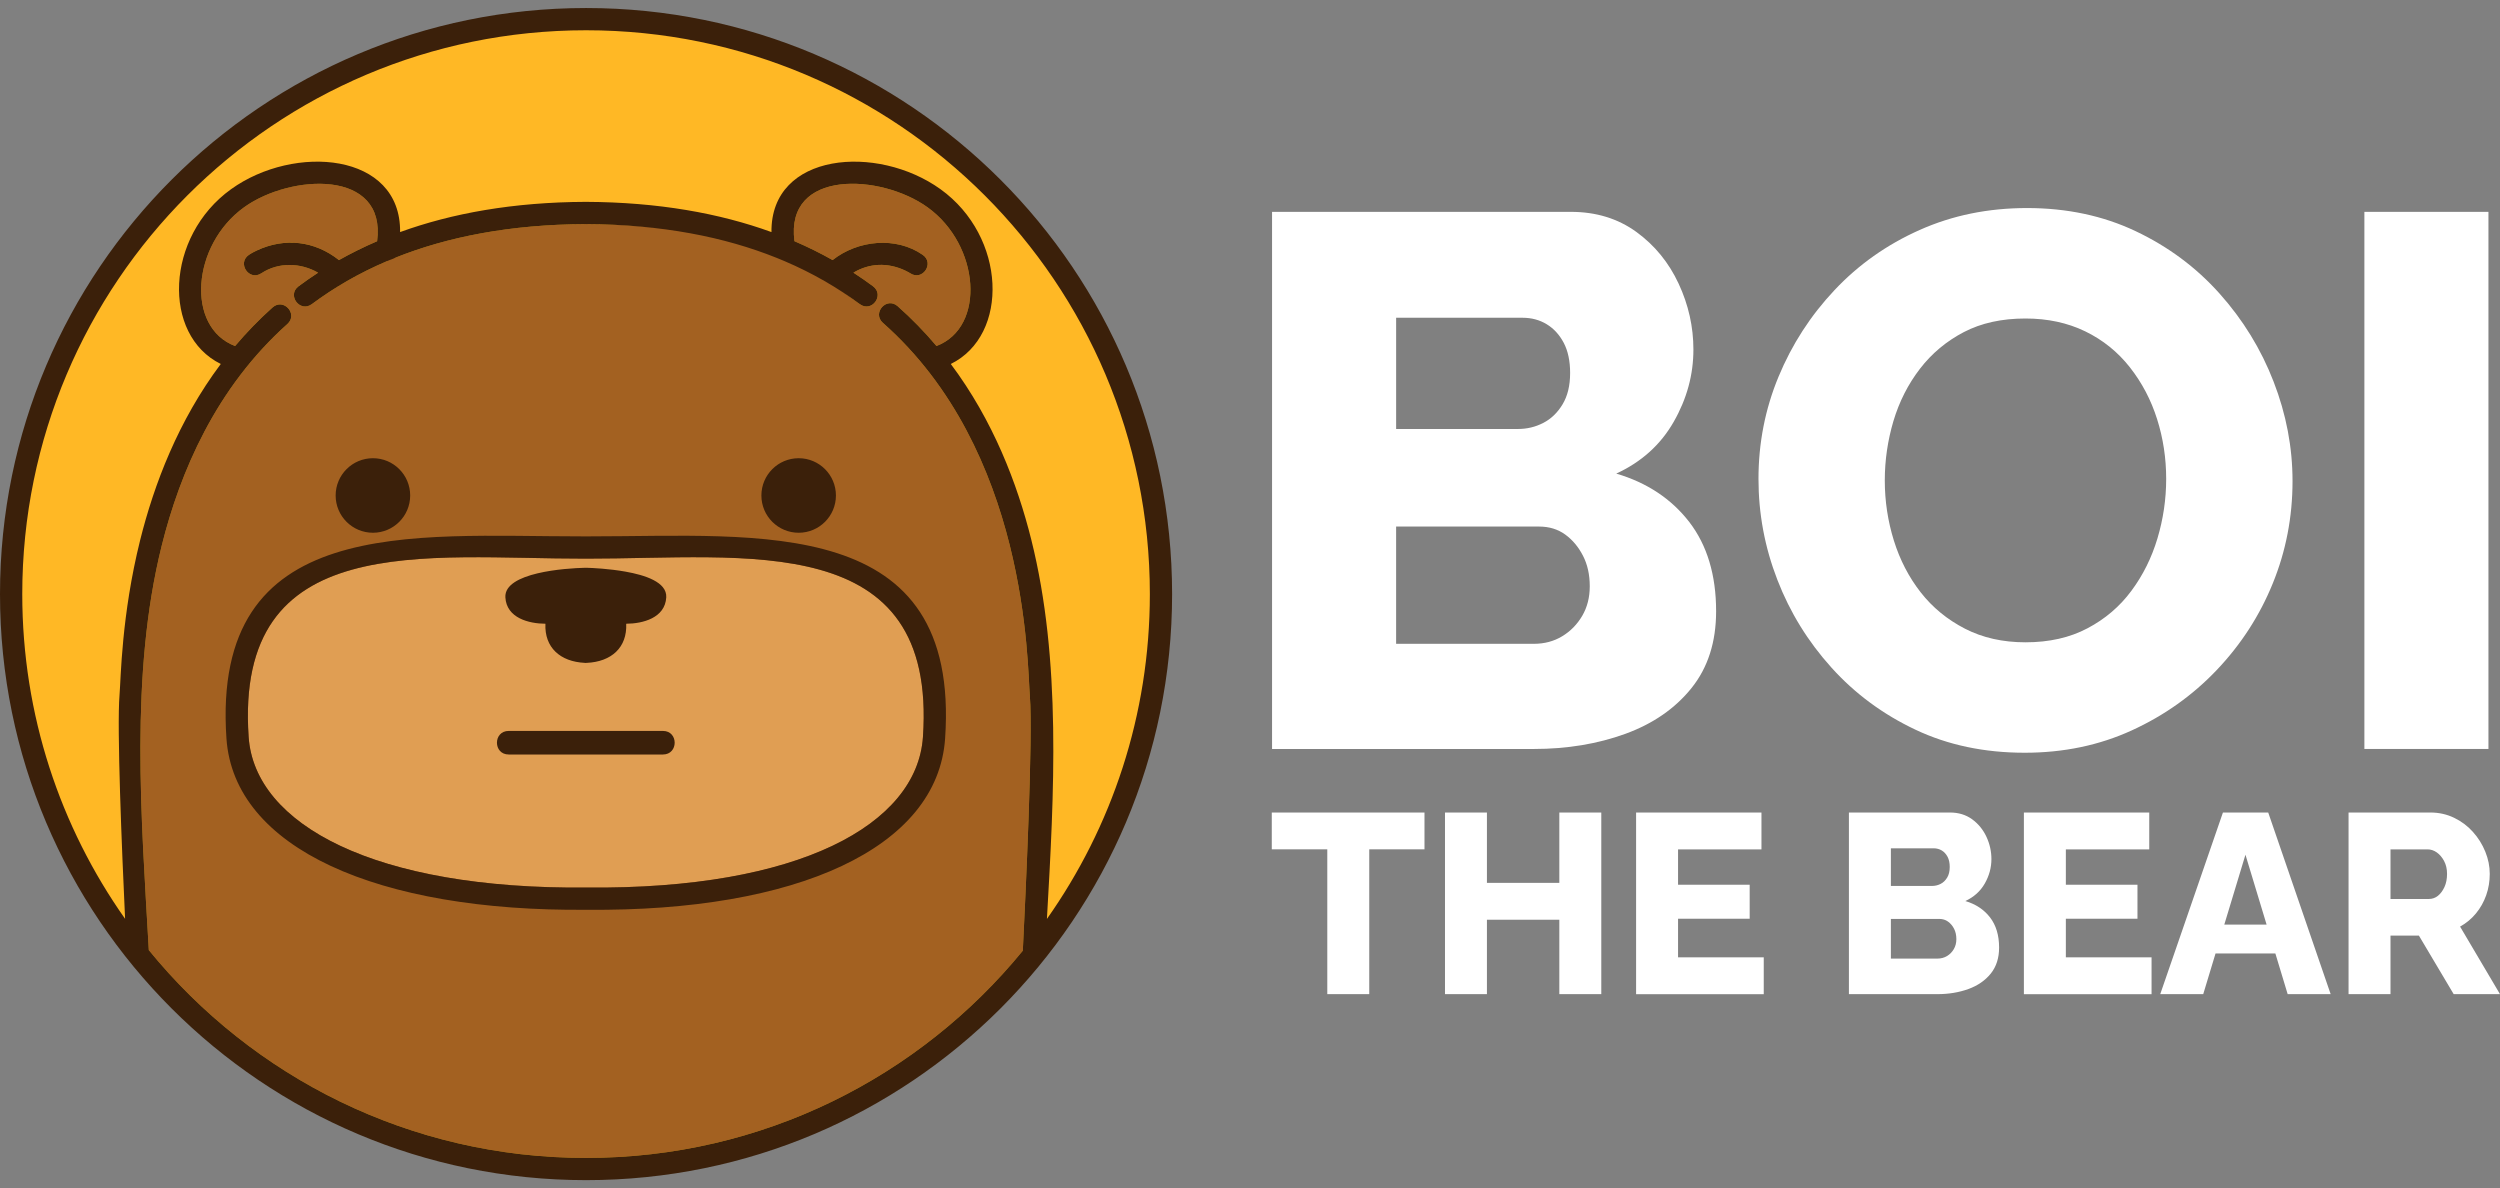
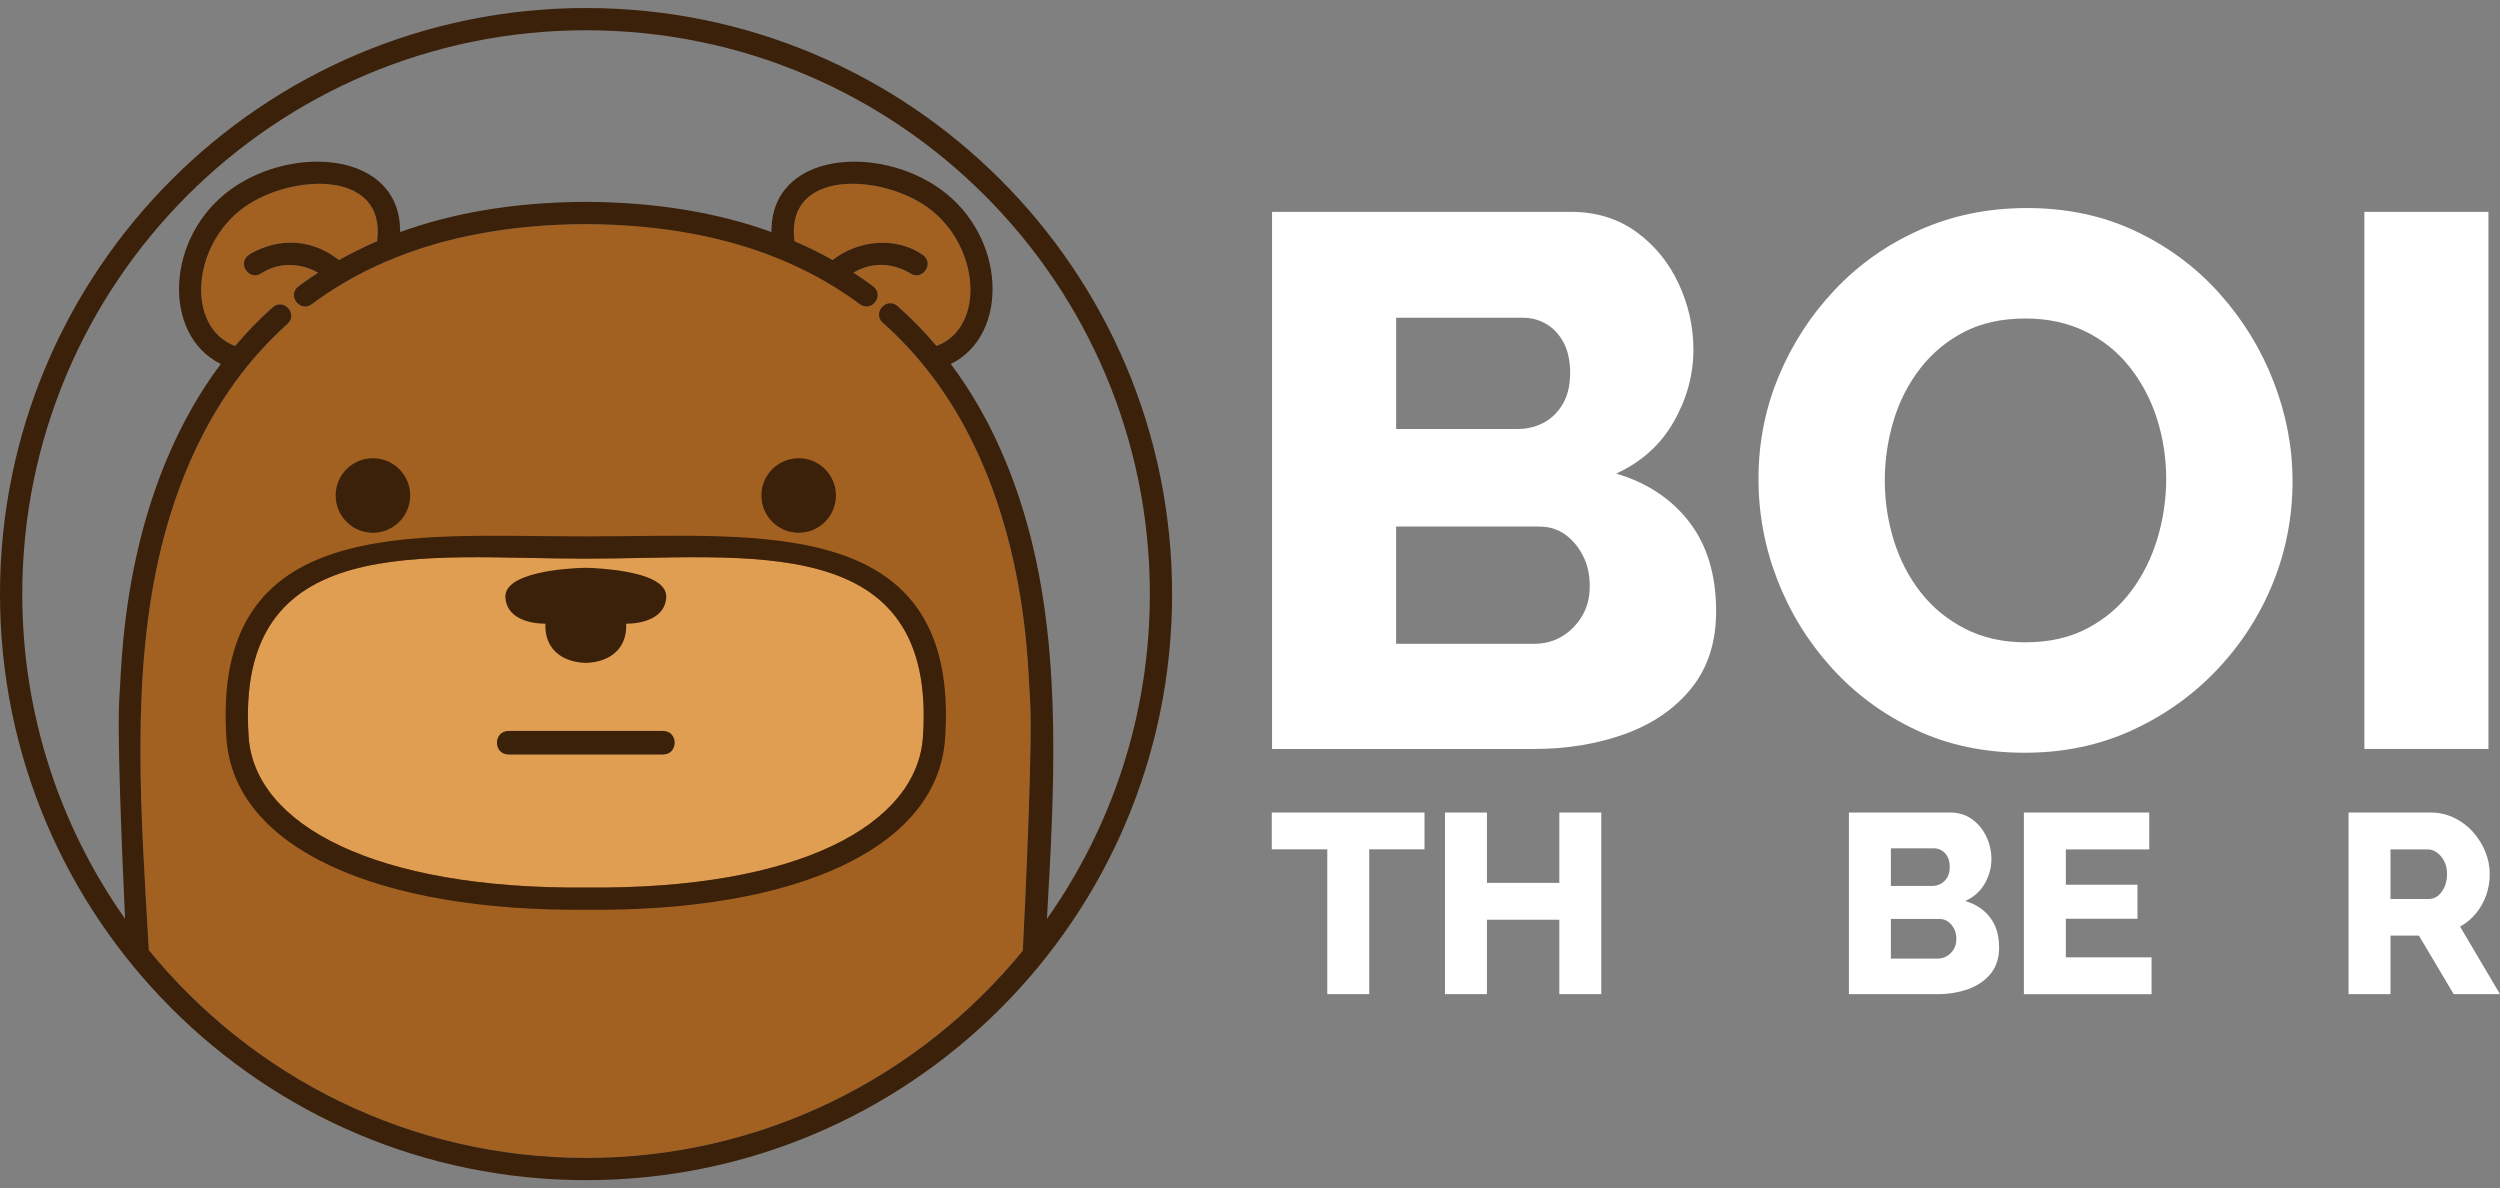
<svg xmlns="http://www.w3.org/2000/svg" version="1.1" id="Calque_1" x="0px" y="0px" width="119.032px" height="56.573px" viewBox="0 0 119.032 56.573" enable-background="new 0 0 119.032 56.573" xml:space="preserve">
  <rect x="0" y="0" width="119.032" height="56.573" fill="#808080" stroke="none" />
  <g>
    <g>
-       <circle fill-rule="evenodd" clip-rule="evenodd" fill="#FFB825" cx="27.904" cy="28.286" r="27.23" />
      <g>
        <path fill="#A36121" d="M7.085,45.237c4.923,6.039,12.42,9.895,20.819,9.895c8.385,0,15.872-3.844,20.795-9.867     c0.127-2.535,0.491-10.244,0.336-12.102c-0.063-0.764-0.081-3.697-0.961-7.215c-0.876-3.5-2.598-7.536-6.036-10.575     c-0.528-0.468,0.173-1.261,0.702-0.794c0.678,0.6,1.292,1.235,1.849,1.895c2.358-0.894,2.07-4.808-0.426-6.604     c-2.221-1.598-6.791-1.831-6.337,1.614c0.638,0.274,1.243,0.575,1.817,0.898c1.198-0.949,3.013-1.133,4.286-0.25     c0.583,0.396-0.012,1.273-0.596,0.876c0,0-0.088-0.058-0.24-0.129c-0.826-0.385-1.689-0.357-2.459,0.103     c0.321,0.208,0.632,0.425,0.933,0.648c0.566,0.421-0.065,1.271-0.632,0.85c-1.048-0.779-2.098-1.611-3.45-2.188     c-0.137,0-0.273-0.049-0.372-0.154c-2.465-0.989-5.59-1.453-9.219-1.469c-3.632,0.016-6.62,0.617-9.086,1.606     c0.824-0.875-1.188,0.154-0.372,0.154c-1.353,0.576-2.541,1.271-3.588,2.05c-0.567,0.421-1.199-0.429-0.633-0.85     c0.3-0.223,0.609-0.438,0.93-0.646c-0.831-0.479-1.885-0.51-2.696,0.024c-0.584,0.396-1.179-0.48-0.595-0.876     c0,0,0.14-0.097,0.387-0.212c1.308-0.609,2.732-0.461,3.898,0.463c0.574-0.323,1.18-0.624,1.817-0.898     c0.454-3.445-4.116-3.211-6.336-1.614c-2.497,1.797-2.784,5.711-0.427,6.604c0.539-0.639,1.132-1.254,1.784-1.837     c0.527-0.47,1.232,0.32,0.705,0.79c-3.406,3.042-5.114,7.065-5.982,10.552C6.171,32.124,6.729,38.944,7.085,45.237z" />
        <path fill="#E09E53" d="M27.892,26.598c-7.622,0.013-16.737-1.435-16.053,8.495c0.288,4.17,6,7.26,16.105,7.166     c10.101,0.094,15.712-2.994,16-7.166C44.629,25.162,35.513,26.611,27.892,26.598z" />
        <path fill="#3B200A" d="M27.904,0.382c15.411,0,27.903,12.493,27.903,27.904c0,15.412-12.492,27.904-27.903,27.904     S0,43.698,0,28.286C0,12.875,12.493,0.382,27.904,0.382z M7.085,45.237c4.923,6.039,12.42,9.895,20.819,9.895     c8.385,0,15.872-3.844,20.795-9.867c0.127-2.535,0.491-10.244,0.336-12.102c-0.063-0.764-0.081-3.697-0.961-7.215     c-0.876-3.5-2.598-7.536-6.036-10.575c-0.528-0.468,0.173-1.261,0.702-0.794c0.678,0.6,1.292,1.235,1.849,1.895     c2.358-0.894,2.07-4.808-0.426-6.604c-2.221-1.598-6.791-1.831-6.337,1.614c0.638,0.274,1.243,0.575,1.817,0.898     c1.198-0.949,3.013-1.133,4.286-0.25c0.583,0.396-0.012,1.273-0.596,0.876c0,0-0.088-0.058-0.24-0.129     c-0.826-0.385-1.689-0.357-2.459,0.103c0.321,0.208,0.632,0.425,0.933,0.648c0.566,0.421-0.065,1.271-0.632,0.85     c-1.048-0.779-2.236-1.474-3.588-2.05c-0.106-0.043-0.229-0.09-0.373-0.154c-2.464-0.989-5.451-1.59-9.08-1.606     c-3.632,0.016-6.62,0.617-9.086,1.606c-0.116,0.064-0.232,0.088-0.372,0.154c-1.353,0.576-2.541,1.271-3.588,2.05     c-0.567,0.421-1.199-0.429-0.633-0.85c0.3-0.223,0.609-0.438,0.93-0.646c-0.831-0.479-1.885-0.51-2.696,0.024     c-0.584,0.396-1.179-0.48-0.595-0.876c0,0,0.14-0.097,0.387-0.212c1.308-0.609,2.732-0.461,3.898,0.463     c0.574-0.323,1.18-0.624,1.817-0.898c0.454-3.445-4.116-3.211-6.336-1.614c-2.497,1.797-2.784,5.711-0.427,6.604     c0.539-0.639,1.132-1.254,1.784-1.837c0.527-0.47,1.232,0.32,0.705,0.79c-3.406,3.042-5.114,7.065-5.982,10.552     C6.171,32.124,6.729,38.944,7.085,45.237z M27.904,1.441C13.077,1.441,1.06,13.46,1.06,28.286c0,5.757,1.812,11.091,4.896,15.462     c-0.155-3.316-0.396-9.094-0.264-10.674c0.065-0.779,0.088-3.767,0.98-7.352c0.665-2.667,1.816-5.689,3.84-8.392     c-2.804-1.379-2.645-6.066,0.489-8.321c3.011-2.166,8.092-1.76,8.049,2.041c2.469-0.896,5.389-1.425,8.841-1.439     c3.452,0.015,6.372,0.543,8.841,1.439c-0.043-3.8,5.039-4.207,8.049-2.041c3.135,2.255,3.293,6.942,0.489,8.321     c2.017,2.691,3.166,5.7,3.831,8.359c1.445,5.771,1.088,12.09,0.746,18.064c3.087-4.373,4.901-9.709,4.901-15.468     C54.749,13.46,42.73,1.441,27.904,1.441z M36.252,23.592c0-0.98,0.795-1.775,1.775-1.775c0.979,0,1.774,0.794,1.774,1.775     c0,0.98-0.795,1.774-1.774,1.774C37.047,25.366,36.252,24.572,36.252,23.592z M15.981,23.592c0-0.98,0.795-1.775,1.775-1.775     c0.979,0,1.774,0.794,1.774,1.775c0,0.98-0.795,1.774-1.774,1.774C16.776,25.366,15.981,24.572,15.981,23.592z M27.661,25.538     l0.23,0.001l0.23-0.001c8.034,0.001,17.617-1.085,16.878,9.627c-0.359,5.219-7.077,8.246-17.061,8.152     c-9.974,0.092-16.797-2.934-17.156-8.152C10.045,24.458,19.642,25.539,27.661,25.538z M27.892,26.598     c-7.622,0.013-16.737-1.435-16.053,8.495c0.288,4.17,6,7.26,16.105,7.166c10.101,0.094,15.712-2.994,16-7.166     C44.629,25.162,35.513,26.611,27.892,26.598z M24.222,34.801h7.341c0.747,0,0.747,1.123,0,1.123h-7.341     C23.474,35.924,23.474,34.801,24.222,34.801z M27.847,31.561c-1.173-0.055-1.929-0.732-1.878-1.863     c-0.787-0.004-1.852-0.271-1.907-1.257c-0.065-1.19,2.878-1.386,3.785-1.407h0.091c0.263,0.007,1.056,0.043,1.842,0.183     c0.918,0.163,1.982,0.494,1.942,1.224c-0.055,0.985-1.12,1.253-1.907,1.257c0.051,1.131-0.704,1.809-1.878,1.863l-0.091,0.004     L27.847,31.561z" />
      </g>
    </g>
    <g>
      <g>
        <path fill="#FFFFFF" d="M81.709,29.105c0,1.466-0.391,2.683-1.171,3.655s-1.831,1.699-3.151,2.18     c-1.321,0.48-2.773,0.721-4.358,0.721H60.566V10.087h14.227c1.201,0,2.239,0.319,3.116,0.954     c0.876,0.637,1.548,1.459,2.017,2.468c0.469,1.008,0.702,2.053,0.702,3.133c0,1.201-0.312,2.347-0.937,3.44     s-1.536,1.915-2.737,2.467c1.465,0.432,2.623,1.201,3.477,2.305C81.281,25.959,81.709,27.376,81.709,29.105z M66.474,15.13v5.295     h5.799c0.432,0,0.833-0.096,1.206-0.289c0.372-0.191,0.679-0.486,0.918-0.883c0.24-0.396,0.361-0.894,0.361-1.494     c0-0.577-0.104-1.056-0.307-1.441c-0.204-0.384-0.475-0.678-0.811-0.882c-0.336-0.204-0.721-0.307-1.152-0.307H66.474z      M75.693,27.916c0-0.552-0.107-1.038-0.324-1.458c-0.216-0.419-0.498-0.756-0.846-1.008c-0.349-0.252-0.764-0.379-1.243-0.379     h-6.807v5.583h6.555c0.505,0,0.954-0.119,1.351-0.359s0.714-0.564,0.955-0.973C75.573,28.913,75.693,28.444,75.693,27.916z" />
        <path fill="#FFFFFF" d="M96.403,35.84c-1.921,0-3.656-0.365-5.204-1.098c-1.549-0.732-2.882-1.717-3.998-2.955     c-1.116-1.236-1.976-2.629-2.575-4.178c-0.601-1.549-0.9-3.151-0.9-4.808c0-1.705,0.317-3.326,0.954-4.863     c0.636-1.536,1.524-2.911,2.666-4.124c1.14-1.212,2.49-2.167,4.052-2.863c1.561-0.697,3.265-1.045,5.114-1.045     c1.896,0,3.62,0.366,5.168,1.099c1.549,0.733,2.882,1.723,3.998,2.971c1.117,1.25,1.976,2.647,2.575,4.197     c0.601,1.548,0.901,3.127,0.901,4.736c0,1.705-0.313,3.326-0.938,4.862c-0.624,1.537-1.513,2.912-2.665,4.125     s-2.503,2.172-4.052,2.881S98.252,35.84,96.403,35.84z M89.74,22.874c0,0.985,0.145,1.939,0.432,2.863     c0.289,0.925,0.715,1.747,1.279,2.468c0.563,0.72,1.266,1.296,2.107,1.729c0.84,0.432,1.801,0.648,2.881,0.648     c1.129,0,2.113-0.223,2.953-0.668c0.841-0.443,1.537-1.038,2.089-1.783c0.553-0.744,0.967-1.578,1.243-2.502     c0.275-0.924,0.414-1.867,0.414-2.828c0-0.984-0.144-1.933-0.433-2.846c-0.288-0.912-0.72-1.734-1.296-2.467     c-0.576-0.732-1.285-1.303-2.125-1.711c-0.841-0.407-1.789-0.612-2.846-0.612c-1.129,0-2.107,0.216-2.936,0.648     c-0.828,0.432-1.525,1.014-2.089,1.747c-0.564,0.733-0.984,1.562-1.261,2.485C89.878,20.971,89.74,21.914,89.74,22.874z" />
        <path fill="#FFFFFF" d="M112.575,35.661V10.087h5.907v25.573H112.575z" />
      </g>
      <g>
        <path fill="#FFFFFF" d="M67.825,40.44h-2.631v6.895h-1.998V40.44h-2.643v-1.754h7.271V40.44z" />
        <path fill="#FFFFFF" d="M76.242,38.686v8.648h-1.998V43.79h-3.447v3.545H68.8v-8.648h1.997v3.35h3.447v-3.35H76.242z" />
-         <path fill="#FFFFFF" d="M83.977,45.581v1.754h-6.078v-8.648h5.969v1.754h-3.971v1.682h3.41v1.619h-3.41v1.84H83.977z" />
        <path fill="#FFFFFF" d="M95.183,45.118c0,0.494-0.132,0.906-0.396,1.236c-0.265,0.328-0.62,0.574-1.066,0.736     c-0.447,0.162-0.938,0.244-1.474,0.244h-4.215v-8.648h4.812c0.406,0,0.757,0.107,1.054,0.322     c0.296,0.215,0.523,0.494,0.682,0.834c0.158,0.342,0.237,0.695,0.237,1.061c0,0.406-0.105,0.793-0.316,1.164     c-0.211,0.369-0.52,0.646-0.926,0.834c0.495,0.146,0.887,0.406,1.176,0.779C95.038,44.053,95.183,44.532,95.183,45.118z      M90.03,40.391v1.791h1.961c0.146,0,0.281-0.033,0.408-0.098c0.126-0.064,0.229-0.164,0.311-0.299     c0.081-0.133,0.122-0.303,0.122-0.506c0-0.193-0.035-0.357-0.104-0.486c-0.069-0.129-0.161-0.23-0.274-0.299     c-0.114-0.068-0.244-0.104-0.39-0.104H90.03z M93.148,44.715c0-0.188-0.037-0.352-0.109-0.494     c-0.073-0.141-0.169-0.256-0.287-0.34c-0.117-0.086-0.258-0.129-0.42-0.129H90.03v1.889h2.217c0.17,0,0.322-0.041,0.456-0.121     c0.135-0.082,0.242-0.191,0.323-0.33C93.107,45.053,93.148,44.895,93.148,44.715z" />
        <path fill="#FFFFFF" d="M102.442,45.581v1.754h-6.079v-8.648h5.969v1.754h-3.971v1.682h3.41v1.619h-3.41v1.84H102.442z" />
-         <path fill="#FFFFFF" d="M105.84,38.686h2.156l2.973,8.648h-2.047l-0.586-1.938h-2.848l-0.586,1.938h-2.047L105.84,38.686z      M107.919,44.022l-1.007-3.326l-1.007,3.326H107.919z" />
        <path fill="#FFFFFF" d="M111.821,47.334v-8.648h3.897c0.405,0,0.781,0.084,1.126,0.25c0.346,0.166,0.645,0.389,0.896,0.67     c0.252,0.279,0.449,0.594,0.591,0.943c0.143,0.35,0.213,0.703,0.213,1.061s-0.057,0.695-0.17,1.016     c-0.114,0.322-0.276,0.609-0.487,0.865c-0.212,0.256-0.463,0.465-0.756,0.627l1.901,3.217h-2.205l-1.657-2.789h-1.352v2.789     H111.821z M113.818,42.803h1.827c0.162,0,0.307-0.051,0.433-0.152s0.229-0.242,0.311-0.42c0.081-0.18,0.122-0.387,0.122-0.621     c0-0.236-0.048-0.441-0.141-0.615c-0.094-0.176-0.209-0.311-0.347-0.408c-0.139-0.098-0.285-0.146-0.439-0.146h-1.766V42.803z" />
      </g>
    </g>
  </g>
</svg>